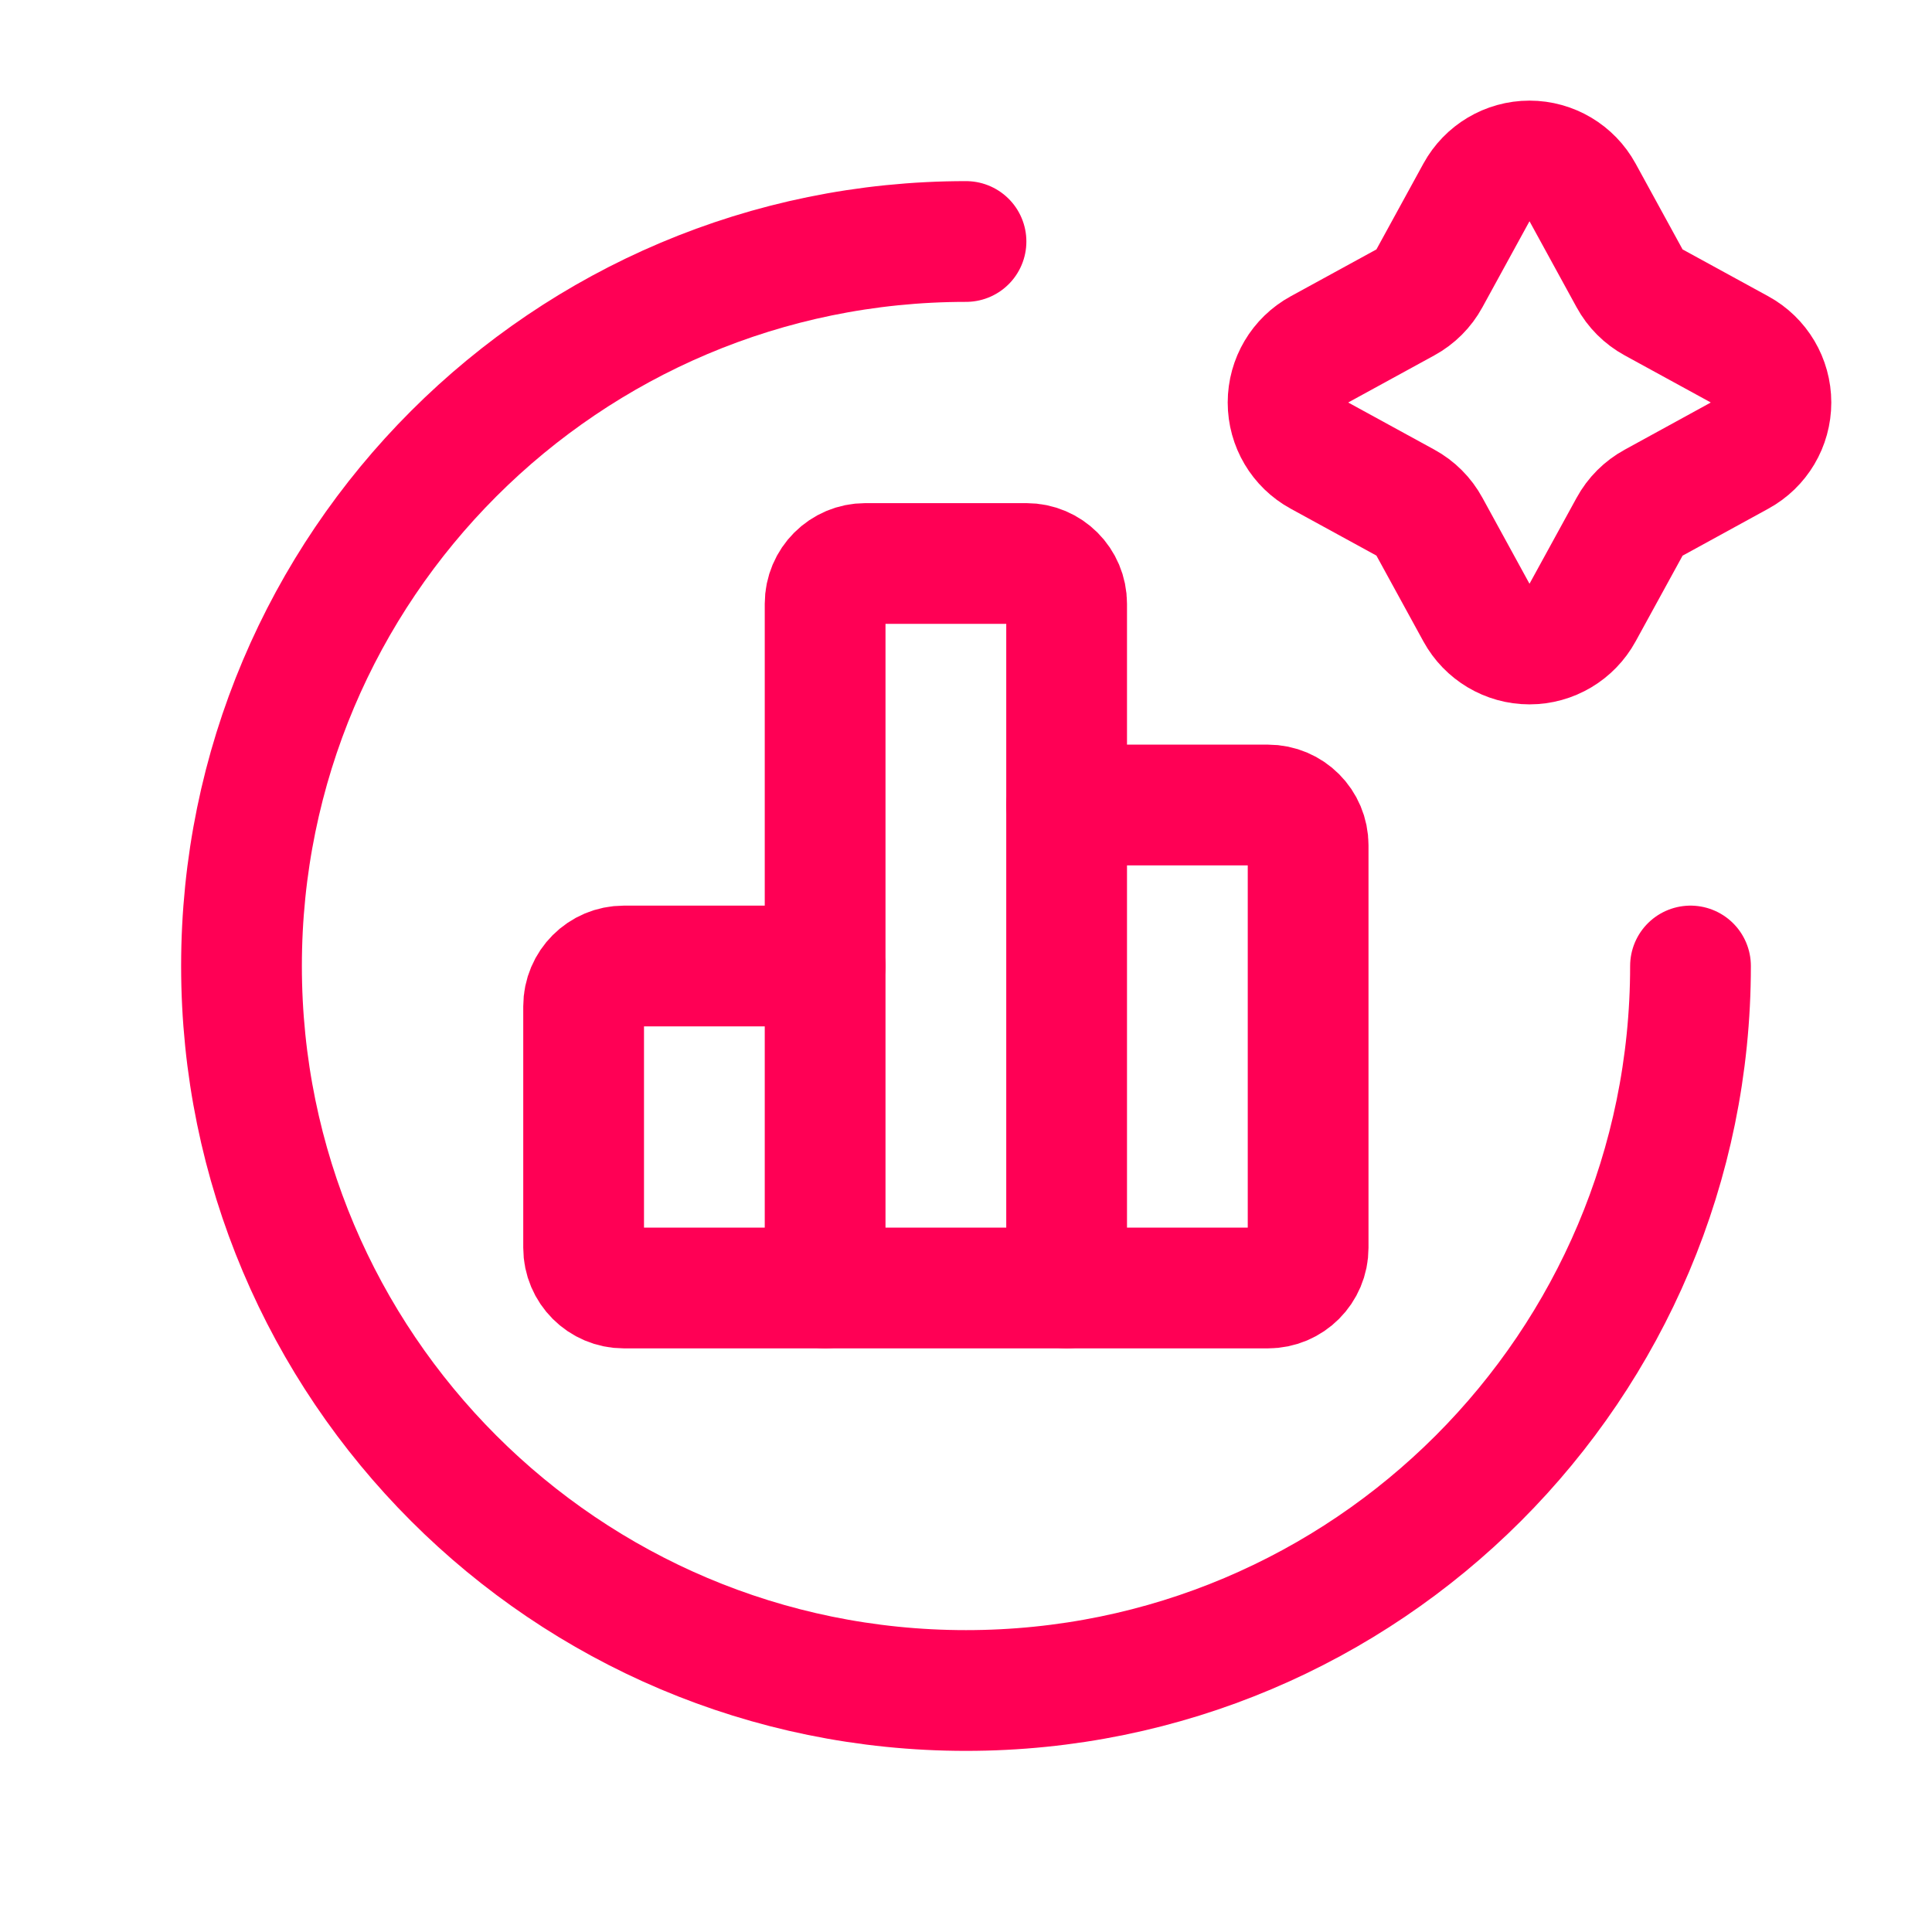
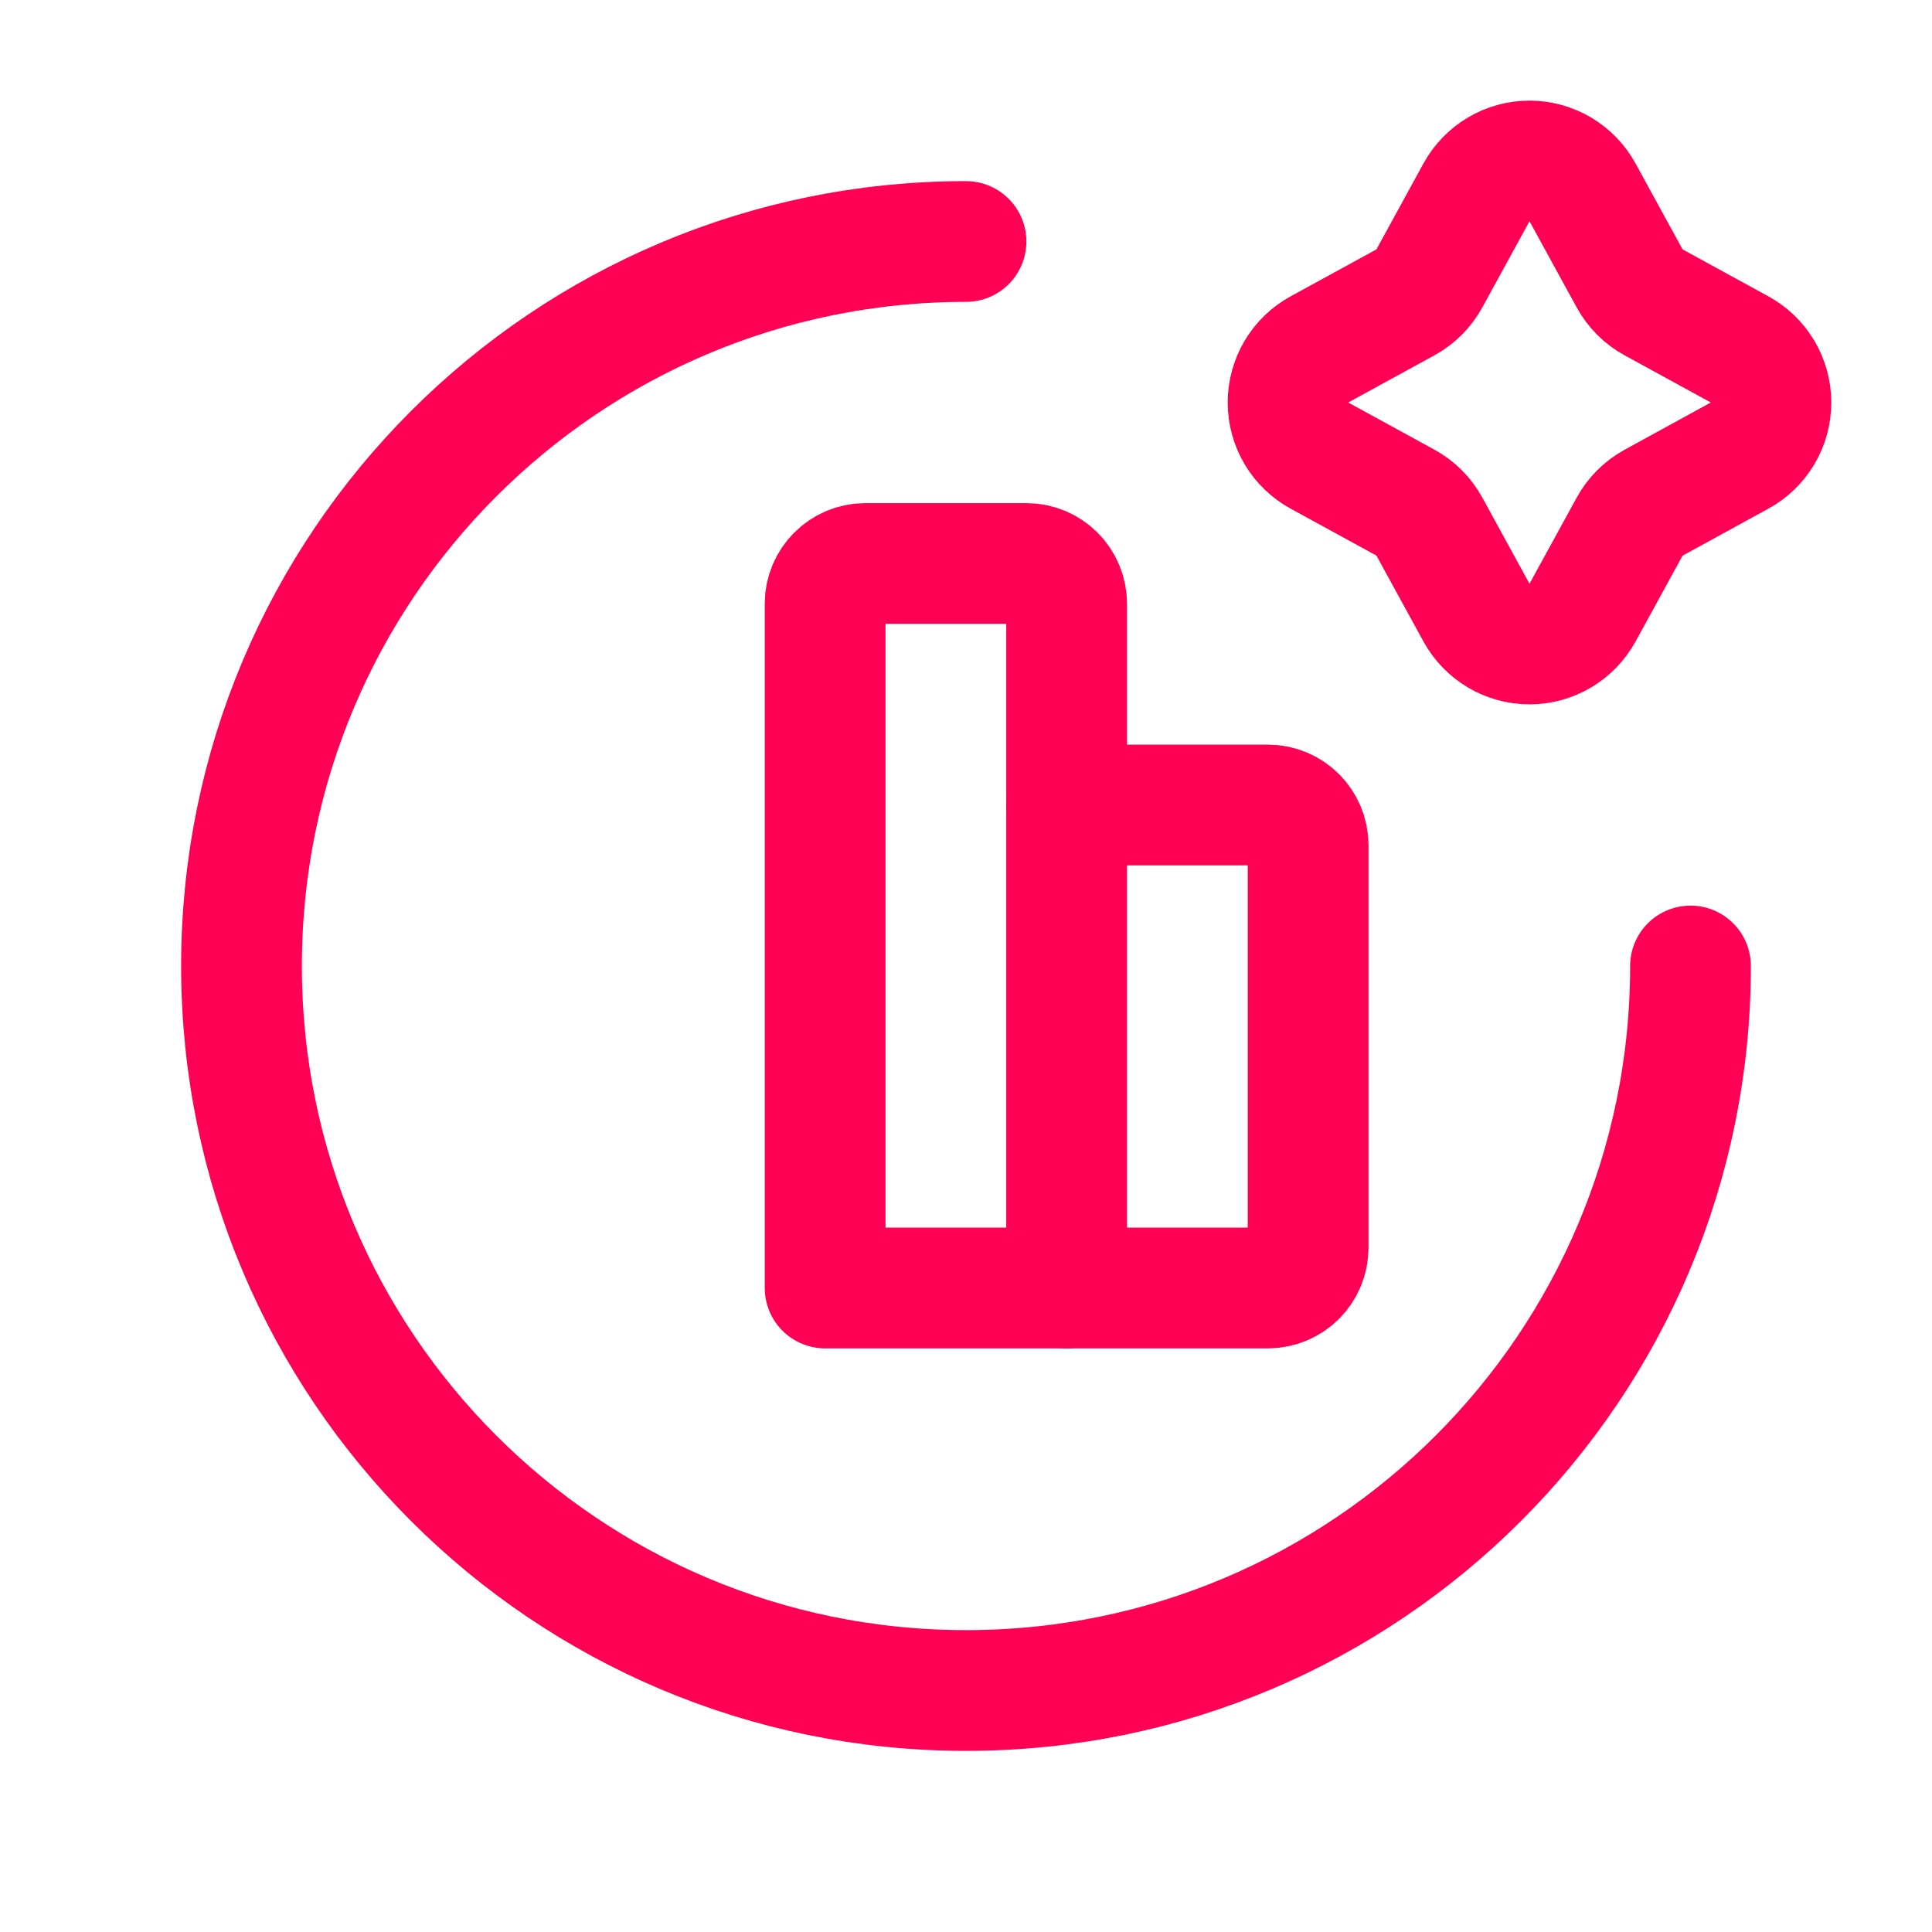
<svg xmlns="http://www.w3.org/2000/svg" width="24" height="24" viewBox="0 0 24 24" fill="none">
  <path d="M21 12C21 16.971 16.971 21 12 21C7.029 21 3 16.971 3 12C3 7.029 7.029 3 12 3" stroke="#FF0055" stroke-width="1.5" stroke-linecap="round" stroke-linejoin="round" />
  <path fill-rule="evenodd" clip-rule="evenodd" d="M18.34 2.392C18.472 2.151 18.725 2 19 2C19.275 2 19.528 2.151 19.66 2.392L20.243 3.457C20.312 3.584 20.416 3.688 20.543 3.757L21.607 4.339C21.849 4.471 21.999 4.725 21.999 5C21.999 5.276 21.849 5.529 21.607 5.661L20.543 6.244C20.416 6.313 20.312 6.417 20.243 6.544L19.66 7.608C19.528 7.849 19.275 8 19 8C18.725 8 18.472 7.849 18.34 7.608L17.757 6.543C17.688 6.416 17.584 6.312 17.457 6.243L16.393 5.661C16.151 5.529 16.001 5.276 16.001 5C16.001 4.725 16.151 4.471 16.393 4.339L17.457 3.757C17.584 3.688 17.688 3.584 17.757 3.457L18.34 2.392Z" stroke="#FF0055" stroke-width="1.5" stroke-linecap="round" stroke-linejoin="round" />
  <path d="M13.25 10H15.75C16.026 10 16.25 10.224 16.25 10.5V15.5C16.25 15.776 16.026 16 15.75 16H13.25" stroke="#FF0055" stroke-width="1.5" stroke-linecap="round" stroke-linejoin="round" />
-   <path d="M10.25 16H7.75C7.474 16 7.25 15.776 7.25 15.5V12.5C7.25 12.224 7.474 12 7.75 12H10.25" stroke="#FF0055" stroke-width="1.5" stroke-linecap="round" stroke-linejoin="round" />
-   <path fill-rule="evenodd" clip-rule="evenodd" d="M13.25 16H10.25V7.5C10.25 7.224 10.474 7 10.75 7H12.75C13.026 7 13.25 7.224 13.25 7.5V16Z" stroke="#FF0055" stroke-width="1.5" stroke-linecap="round" stroke-linejoin="round" />
+   <path fill-rule="evenodd" clip-rule="evenodd" d="M13.25 16H10.25V7.5C10.25 7.224 10.474 7 10.75 7H12.75C13.026 7 13.25 7.224 13.25 7.5V16" stroke="#FF0055" stroke-width="1.5" stroke-linecap="round" stroke-linejoin="round" />
</svg>